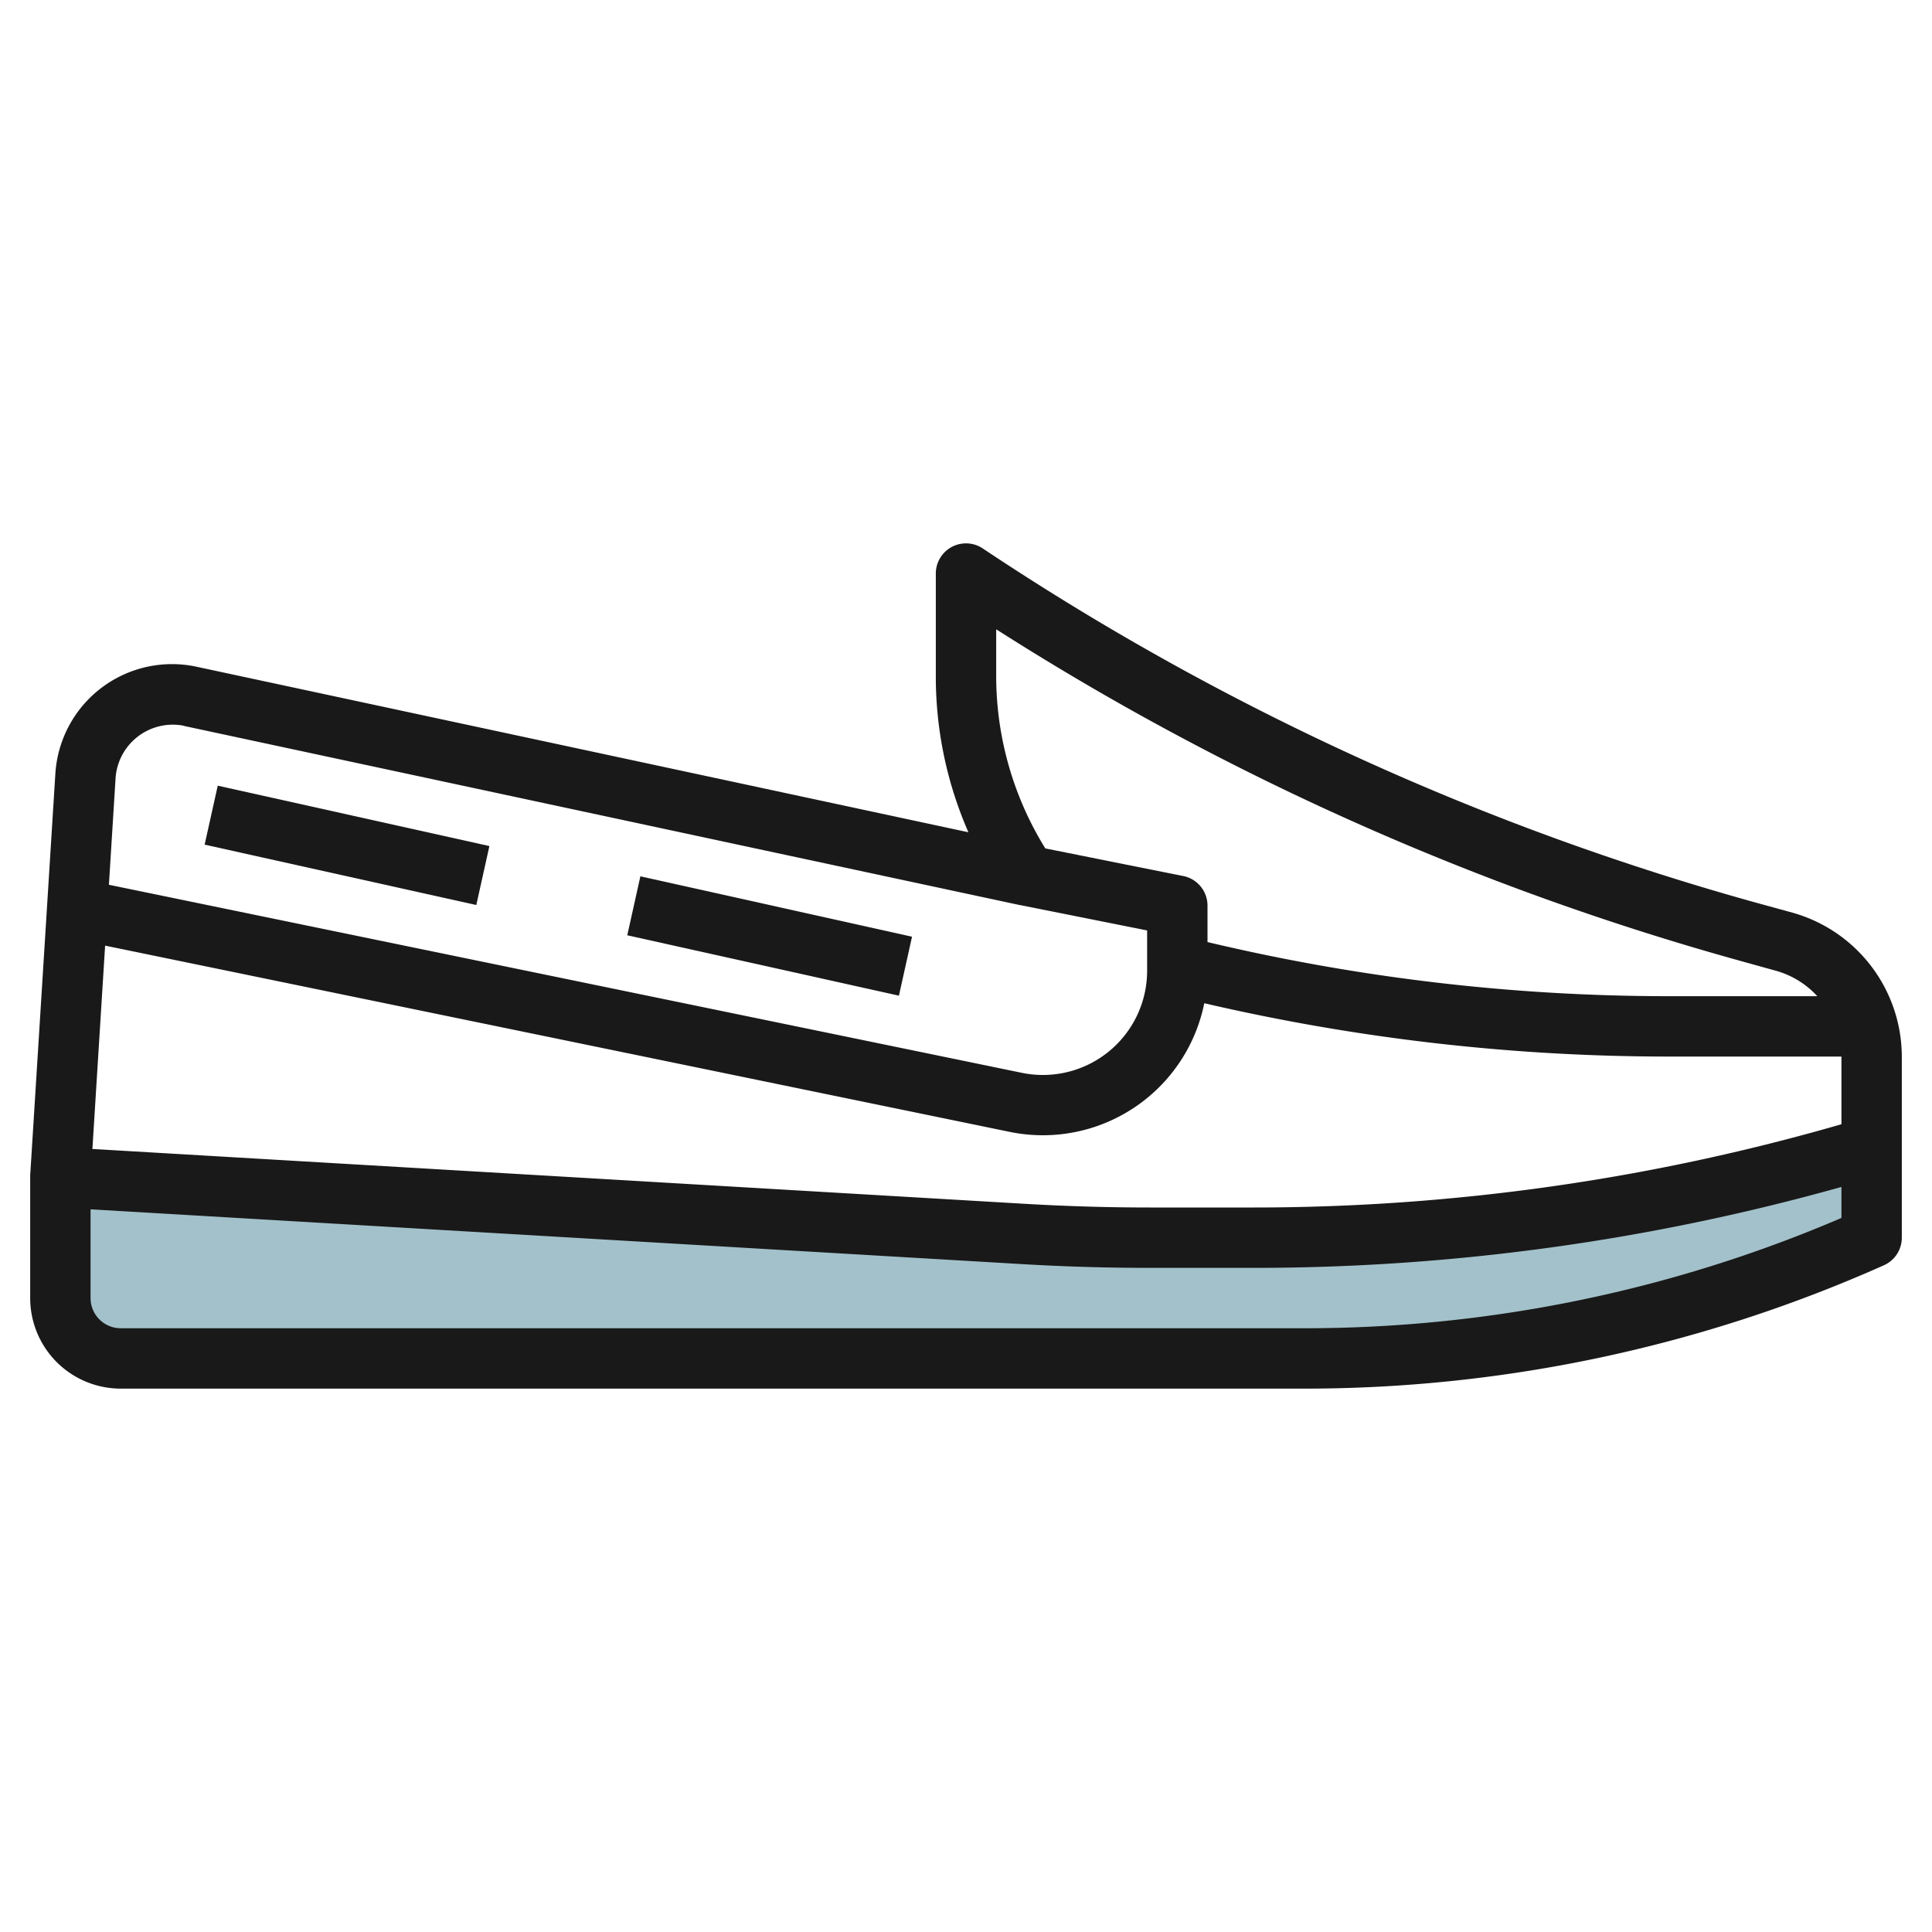
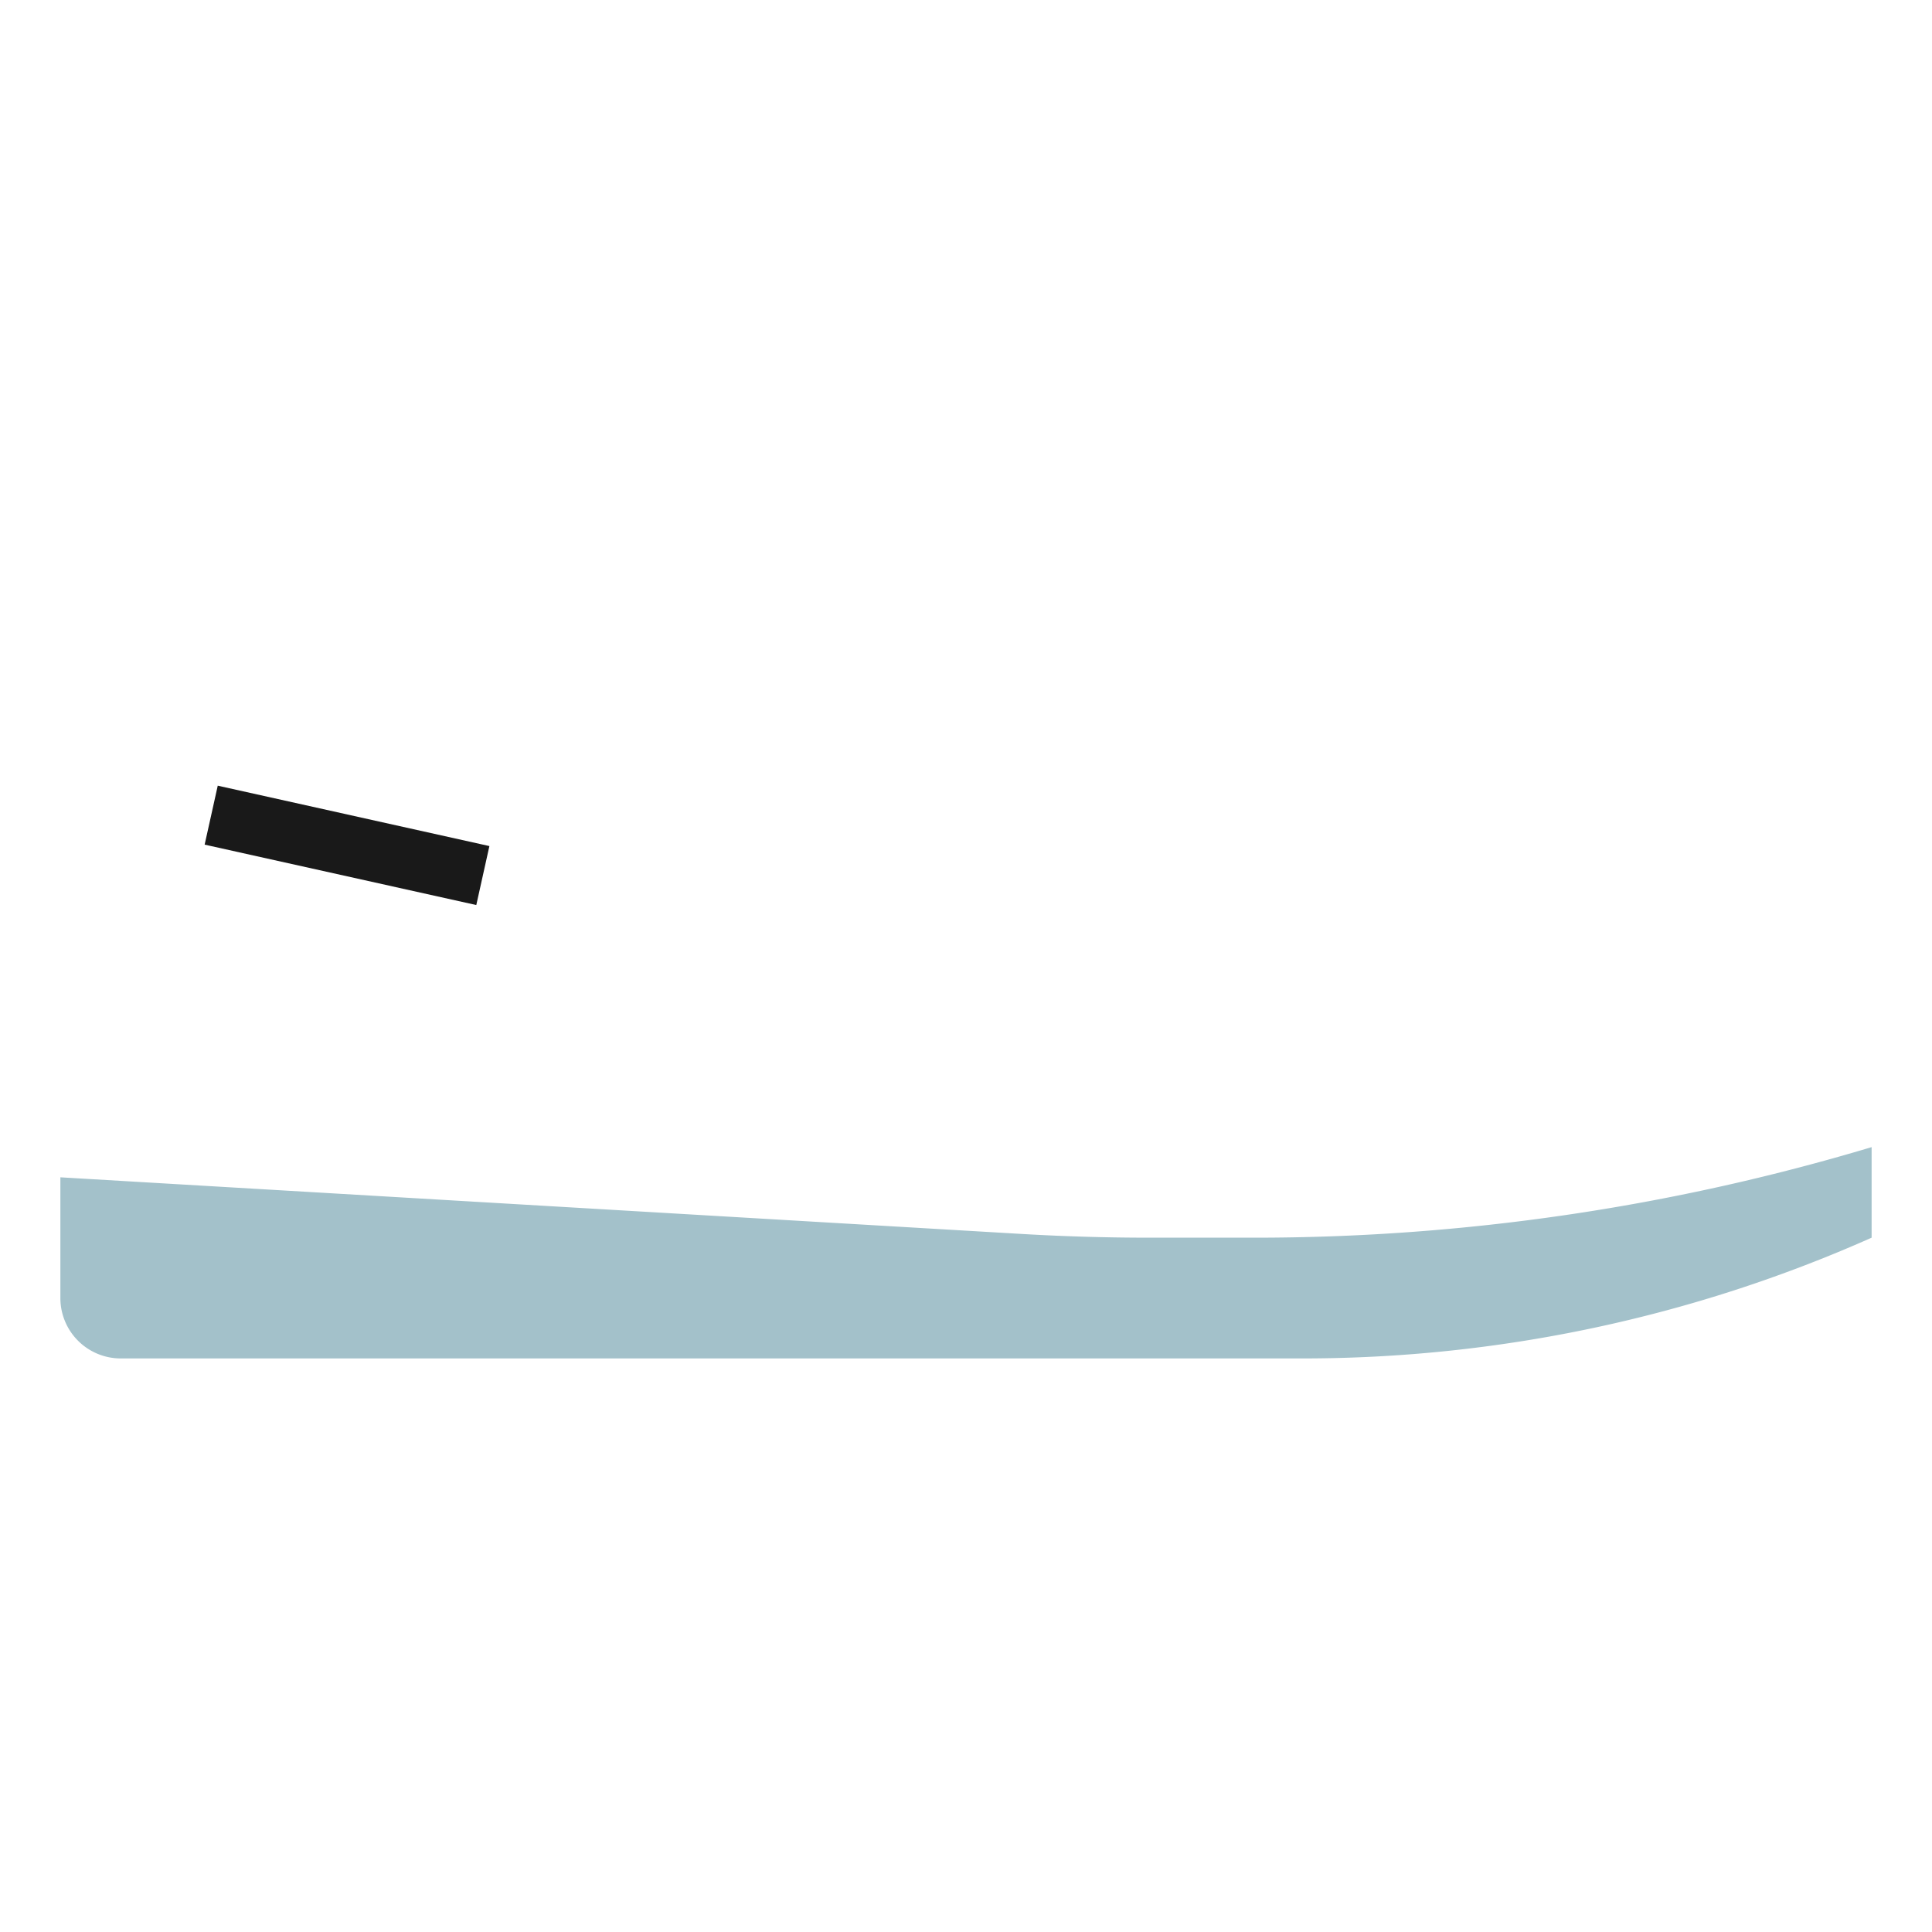
<svg xmlns="http://www.w3.org/2000/svg" height="512" viewBox="0 0 64 64" width="512">
  <g id="Layer_28" data-name="Layer 28">
    <path d="m62 38v3a46.37 46.37 0 0 1 -18.85 4h-39.15a2 2 0 0 1 -2-2v-4l31.91 1.88c1.39.08 2.79.12 4.18.12h3.47a71.12 71.12 0 0 0 20.44-3z" fill="#a3c1ca" />
    <g fill="#191919">
-       <path d="m59.377 30.233-1.213-.333a89.049 89.049 0 0 1 -25.609-11.732 1 1 0 0 0 -1.555.832v3.4a12.855 12.855 0 0 0 1.08 5.17l-25.575-5.485a3.872 3.872 0 0 0 -4.671 3.543l-.834 13.31v.062 4a3 3 0 0 0 3 3h39.151a47.115 47.115 0 0 0 19.255-4.086 1 1 0 0 0 .594-.914v-6a4.963 4.963 0 0 0 -3.623-4.767zm-19.484 3a67.982 67.982 0 0 0 15.351 1.767h5.756v2.242a70.094 70.094 0 0 1 -19.44 2.758h-3.469c-1.368 0-2.755-.041-4.12-.121l-30.91-1.818.421-6.736 29.967 6.17a5.455 5.455 0 0 0 6.444-4.26zm-6.893-12.387a91.054 91.054 0 0 0 24.628 10.978l1.214.337a2.926 2.926 0 0 1 1.358.839h-4.956a66.05 66.05 0 0 1 -15.244-1.793v-1.207a1 1 0 0 0 -.8-.98l-4.573-.915a10.86 10.86 0 0 1 -1.627-5.705zm-26.912 3.2 27.7 5.937h.012l4.2.839v1.336a3.452 3.452 0 0 1 -4.148 3.381l-30.244-6.23.222-3.556a1.9 1.9 0 0 1 2.258-1.712zm37.063 19.954h-39.151a1 1 0 0 1 -1-1v-2.94l30.853 1.815c1.405.083 2.831.125 4.238.125h3.469a72.073 72.073 0 0 0 19.44-2.681v1.027a45.112 45.112 0 0 1 -17.849 3.654z" />
      <path d="m10.5 23.39h2.001v9.22h-2.001z" transform="matrix(.217 -.976 .976 .217 -18.328 33.152)" />
-       <path d="m24.5 26.39h2.001v9.22h-2.001z" transform="matrix(.217 -.976 .976 .217 -10.294 49.168)" />
    </g>
  </g>
</svg>